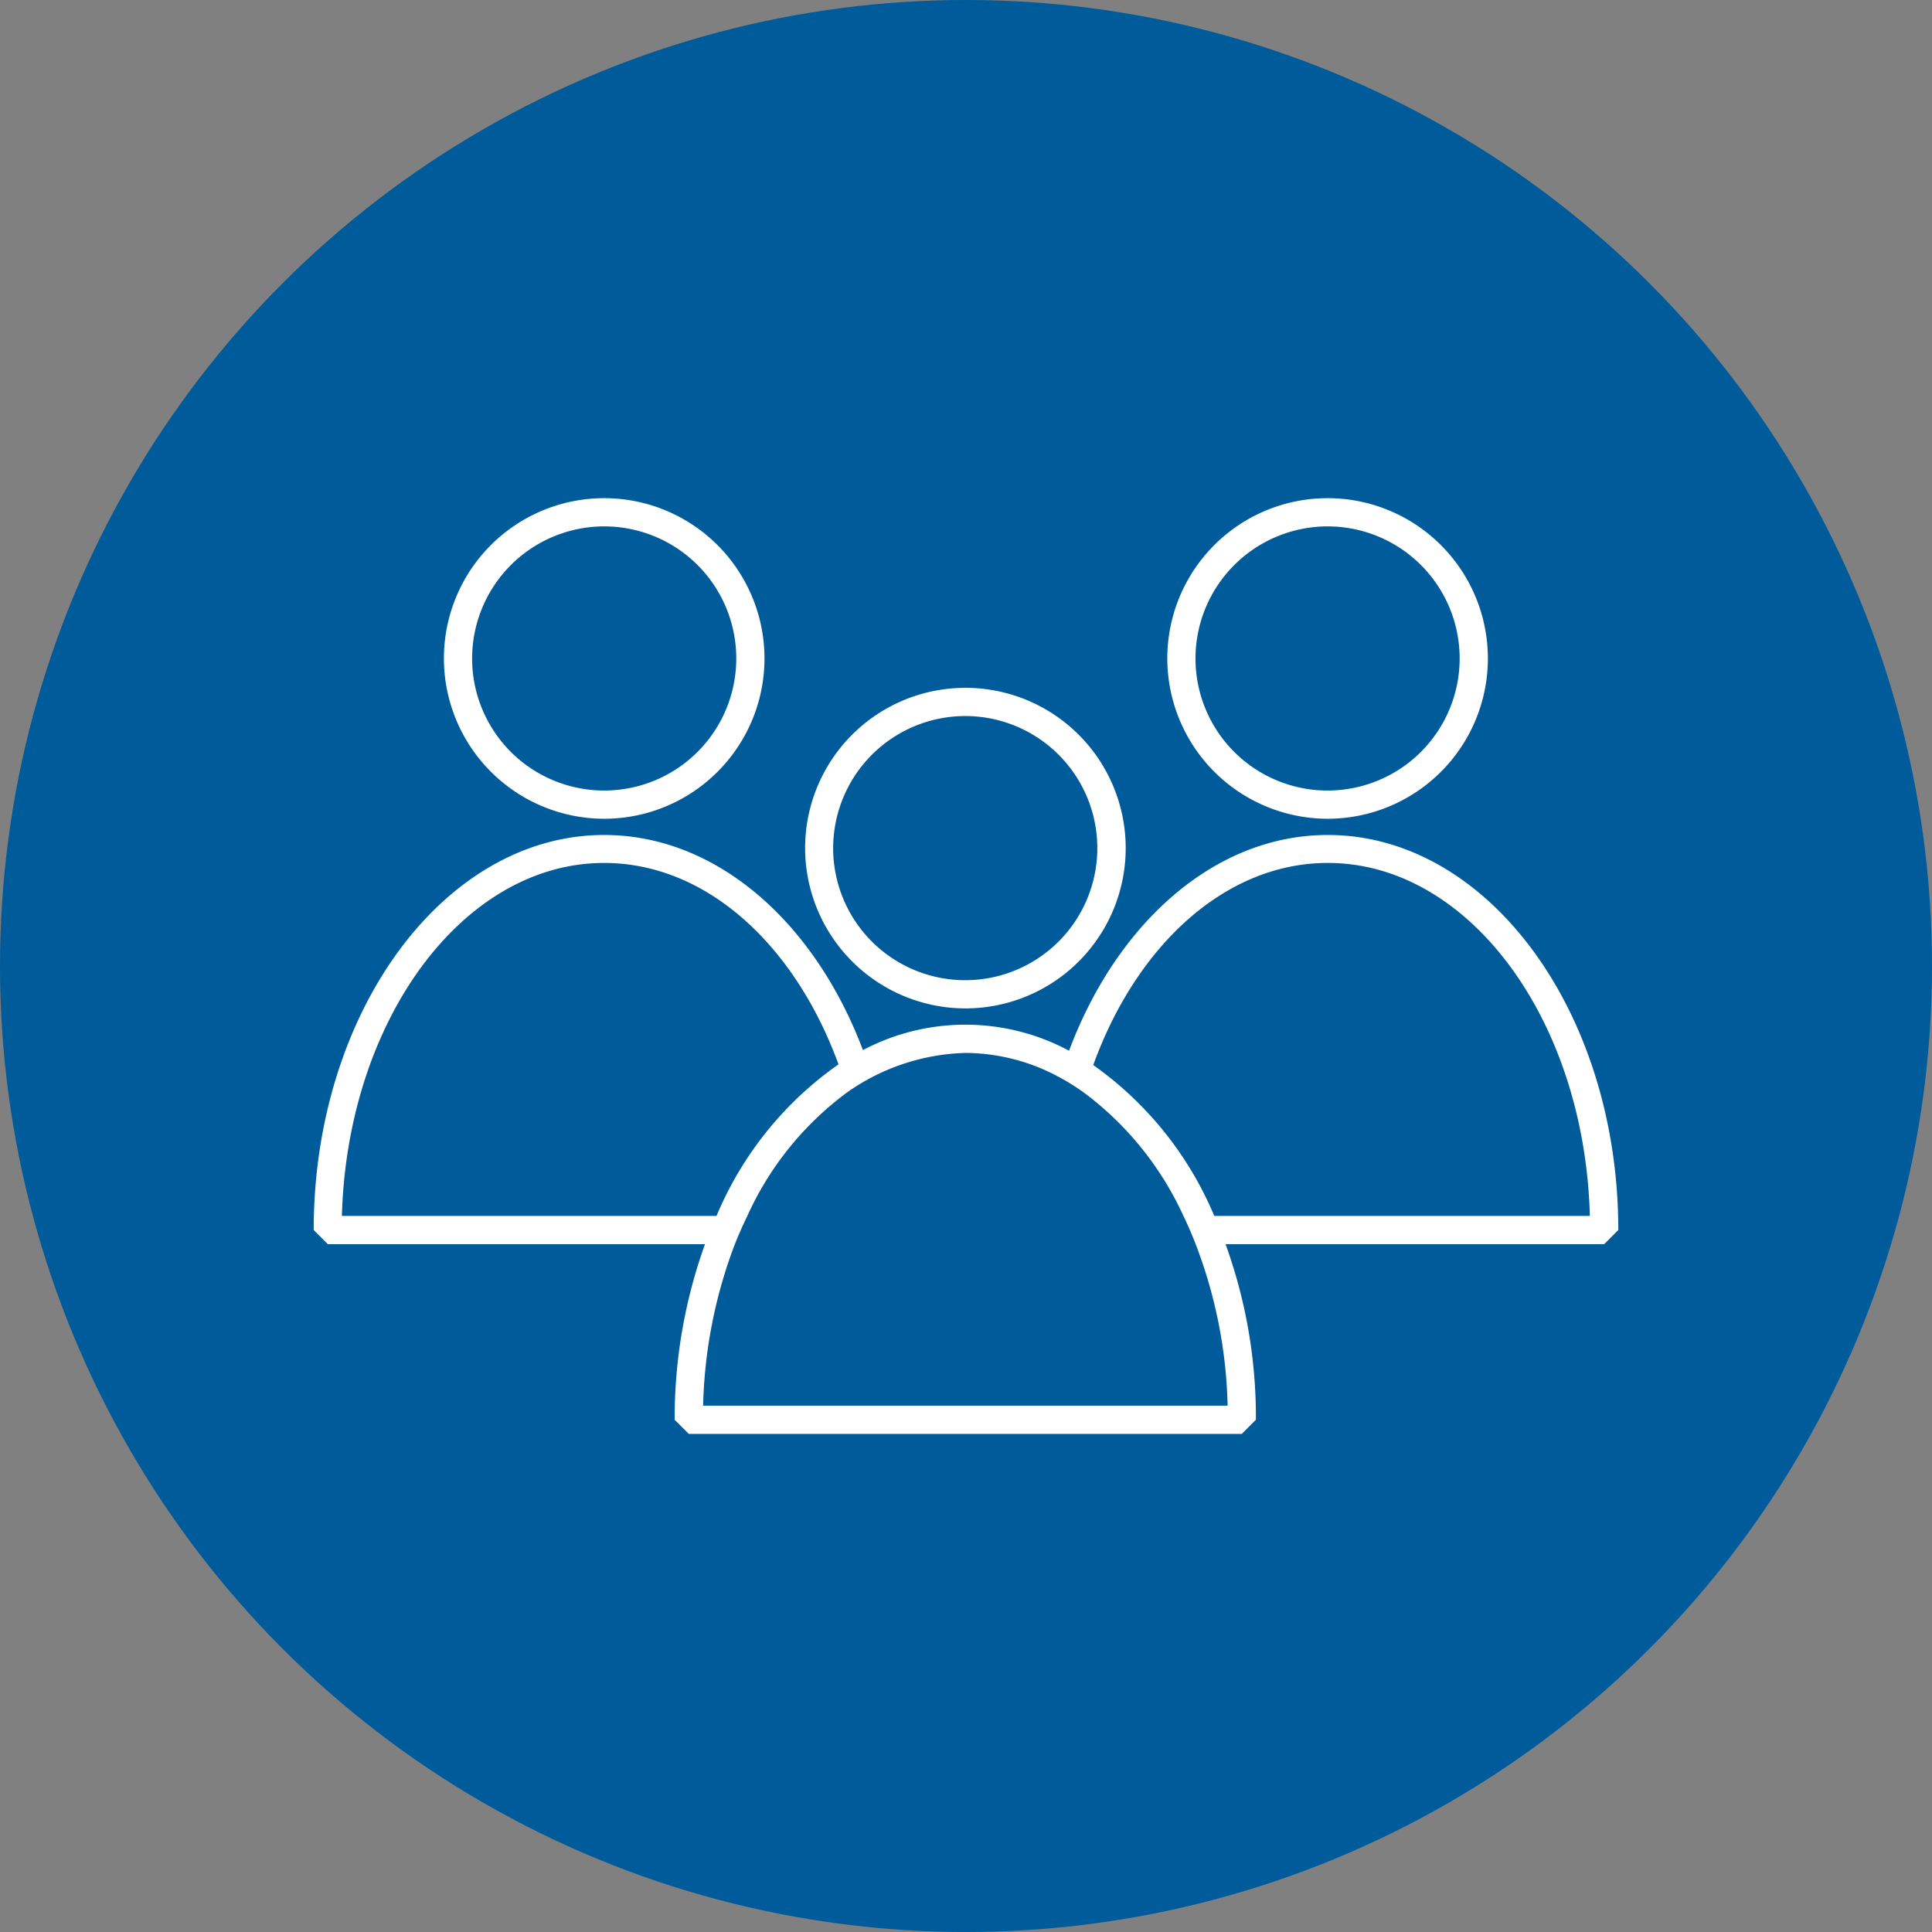
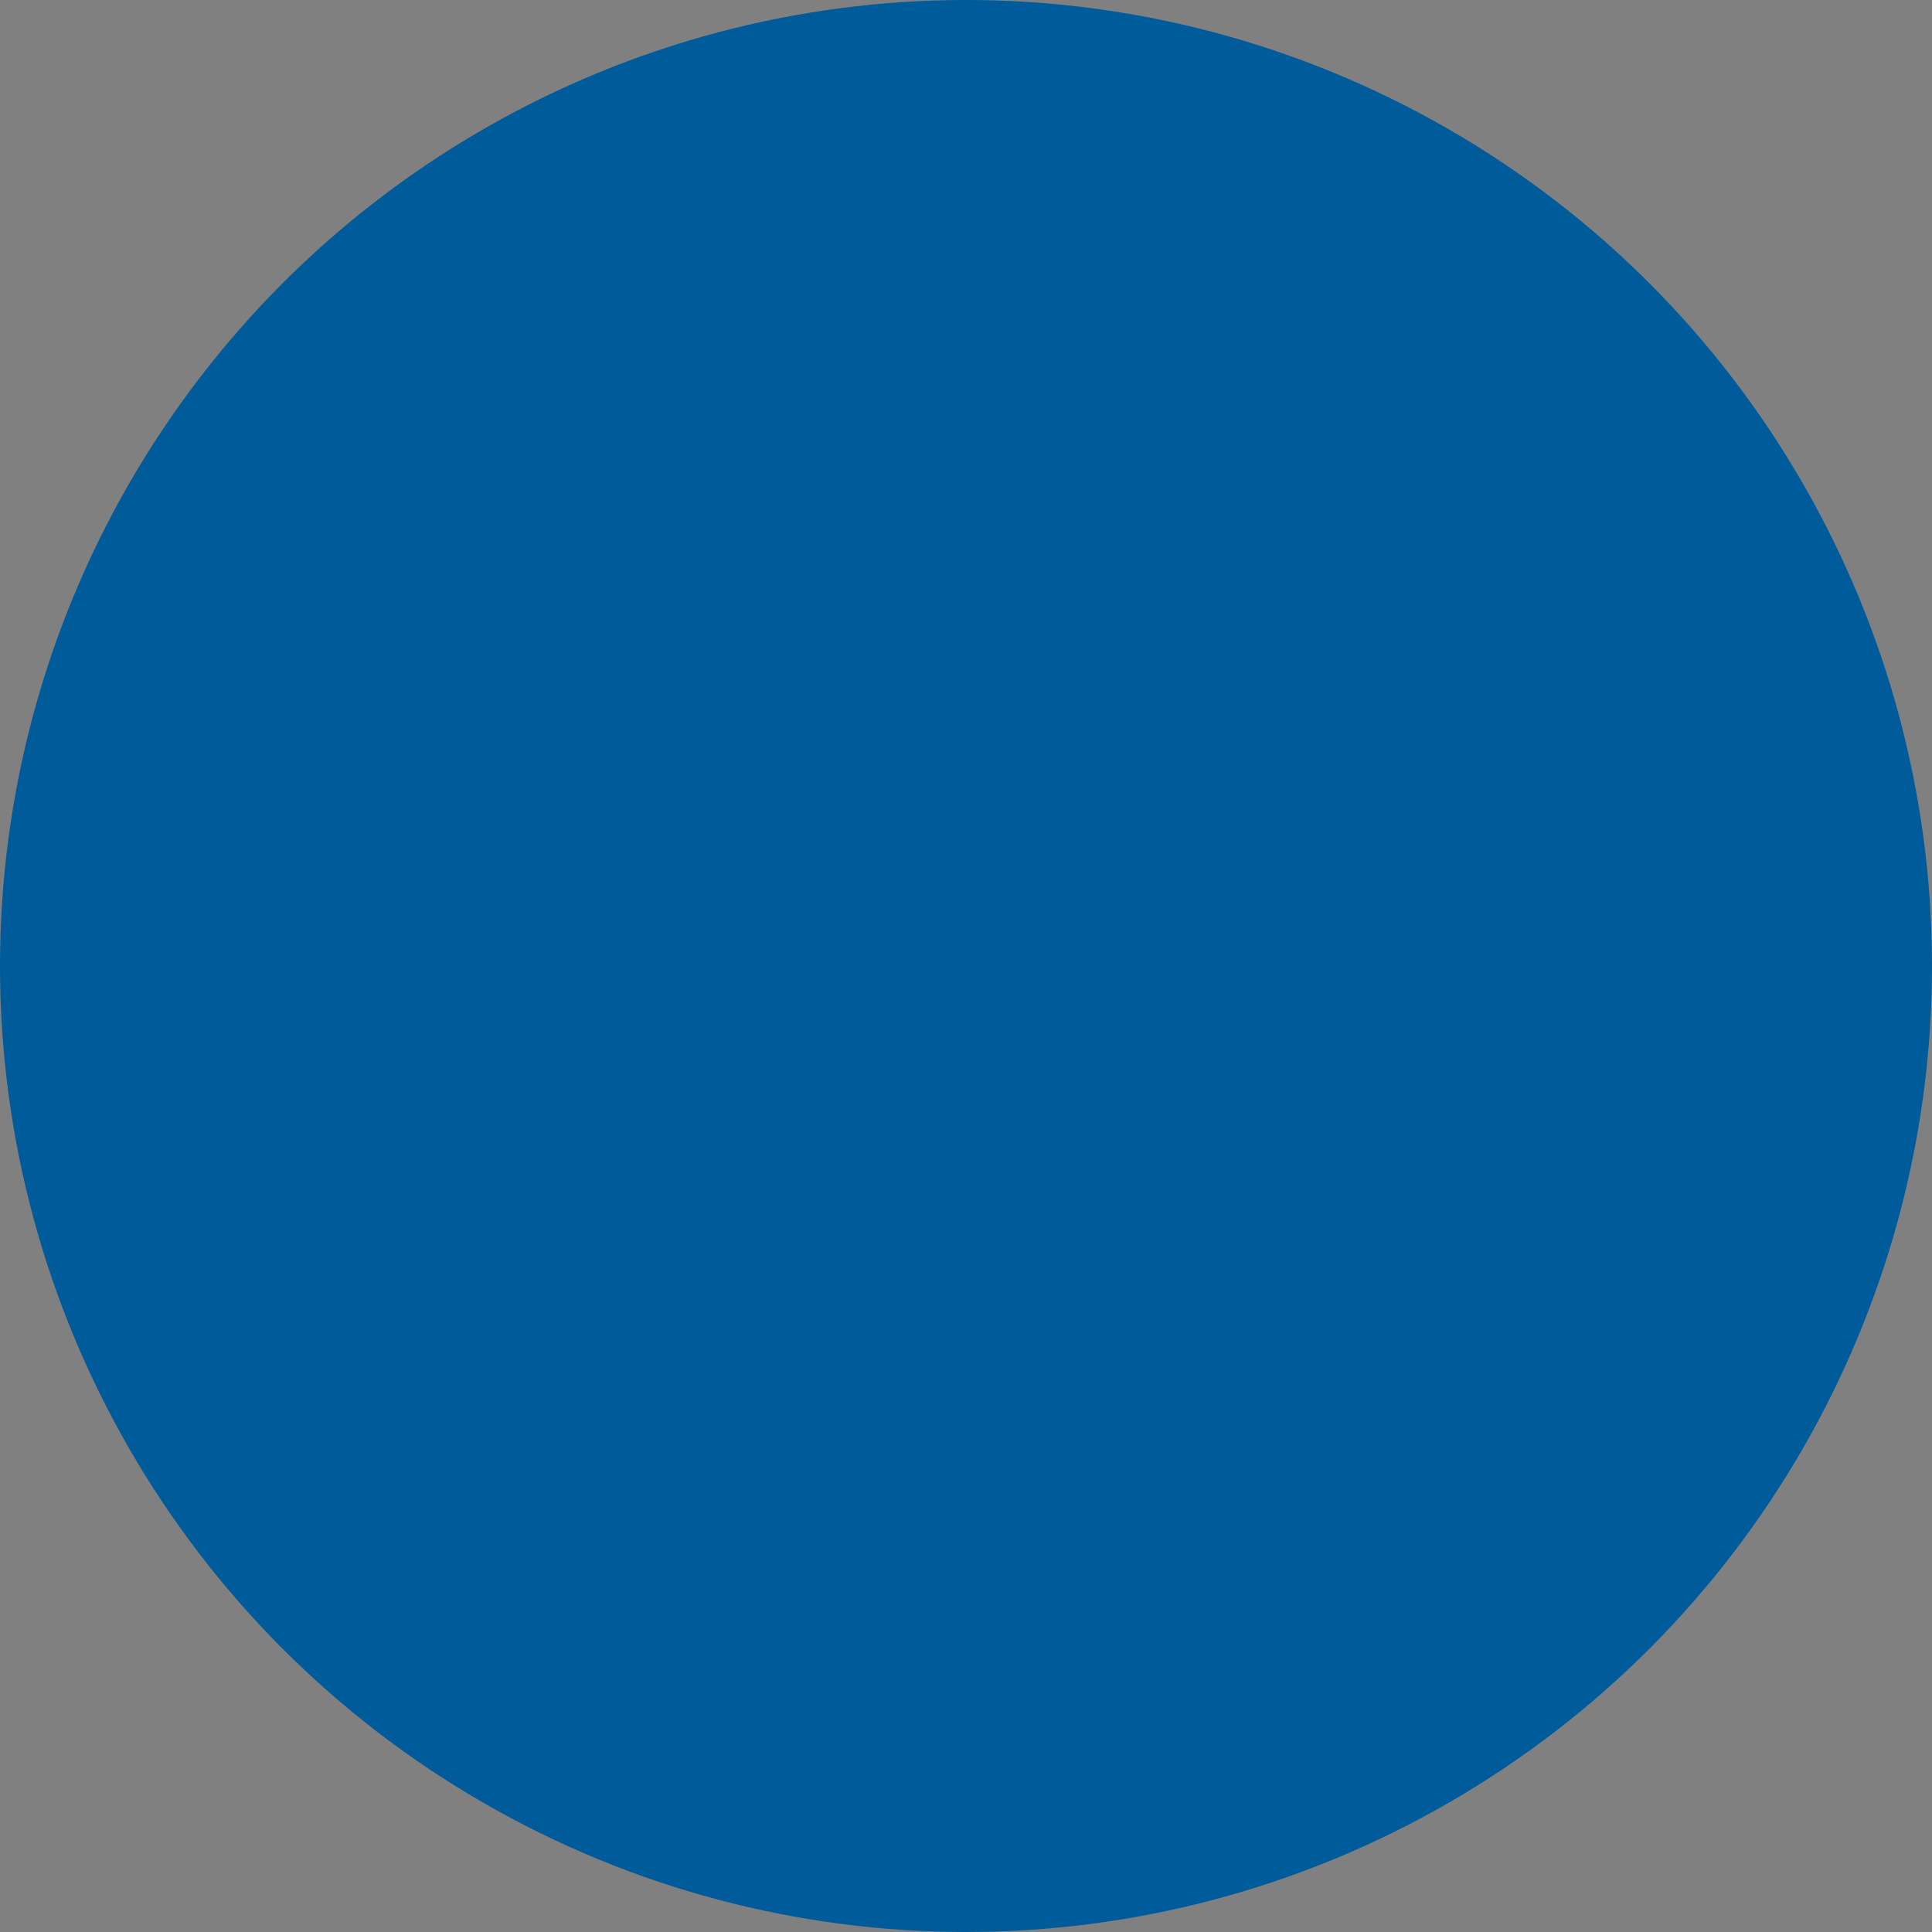
<svg xmlns="http://www.w3.org/2000/svg" width="121" height="121" viewBox="0 0 121 121">
  <rect x="0" y="0" width="121" height="121" fill="#808080" stroke="none" />
  <g transform="translate(60.5 60.5)">
    <g transform="translate(-60.5 -60.5)">
      <circle cx="60.5" cy="60.5" r="60.5" fill="#005b9b" />
      <g transform="translate(19.646 31.201)">
-         <path d="M28.926,41.274A10.039,10.039,0,1,0,18.887,31.236,10.051,10.051,0,0,0,28.926,41.274Zm0-18.311a8.272,8.272,0,1,1-8.272,8.272A8.28,8.28,0,0,1,28.926,22.963Z" transform="translate(-10.732 -21.197)" fill="#fff" />
-         <path d="M59.72,41.274A10.039,10.039,0,1,0,49.667,31.236,10.051,10.051,0,0,0,59.72,41.274Zm0-18.311a8.272,8.272,0,1,1-8.287,8.272A8.28,8.28,0,0,1,59.72,22.963Z" transform="translate(3.794 -21.197)" fill="#fff" />
-         <path d="M95.054,60.27c0-13.645-8.155-24.743-18.193-24.743-7.065,0-13.2,5.49-16.206,13.512A13.73,13.73,0,0,0,47.746,49C44.729,41,38.591,35.527,31.54,35.527c-10.039,0-18.193,11.1-18.193,24.743l.883.883H37.855a32.151,32.151,0,0,0-1.9,11l.883.883H71.474l.883-.883a31.8,31.8,0,0,0-1.9-11H94.171Zm-57.317,11a30.361,30.361,0,0,1,1.987-10.112c.236-.6.5-1.192.78-1.766a19.674,19.674,0,0,1,6.27-7.757,13.456,13.456,0,0,1,7.389-2.458,12.416,12.416,0,0,1,5.9,1.531,14.259,14.259,0,0,1,1.546.971,20.007,20.007,0,0,1,6.212,7.713c.28.574.53,1.163.765,1.766a30,30,0,0,1,2,10.112ZM15.113,59.387c.339-12.261,7.58-22.108,16.427-22.108,6.4,0,11.952,5.137,14.675,12.614a21.907,21.907,0,0,0-7.639,9.494Zm54.638,0a21.96,21.96,0,0,0-7.58-9.45c2.708-7.492,8.272-12.659,14.69-12.659,8.846,0,16.088,9.847,16.412,22.108Z" transform="translate(-13.347 -14.434)" fill="#fff" />
-         <path d="M44.3,49.344A10.039,10.039,0,1,0,34.257,39.306,10.051,10.051,0,0,0,44.3,49.344Zm0-18.311a8.272,8.272,0,1,1-8.287,8.272A8.28,8.28,0,0,1,44.3,31.033Z" transform="translate(-3.479 -17.389)" fill="#fff" />
-       </g>
+         </g>
    </g>
  </g>
</svg>